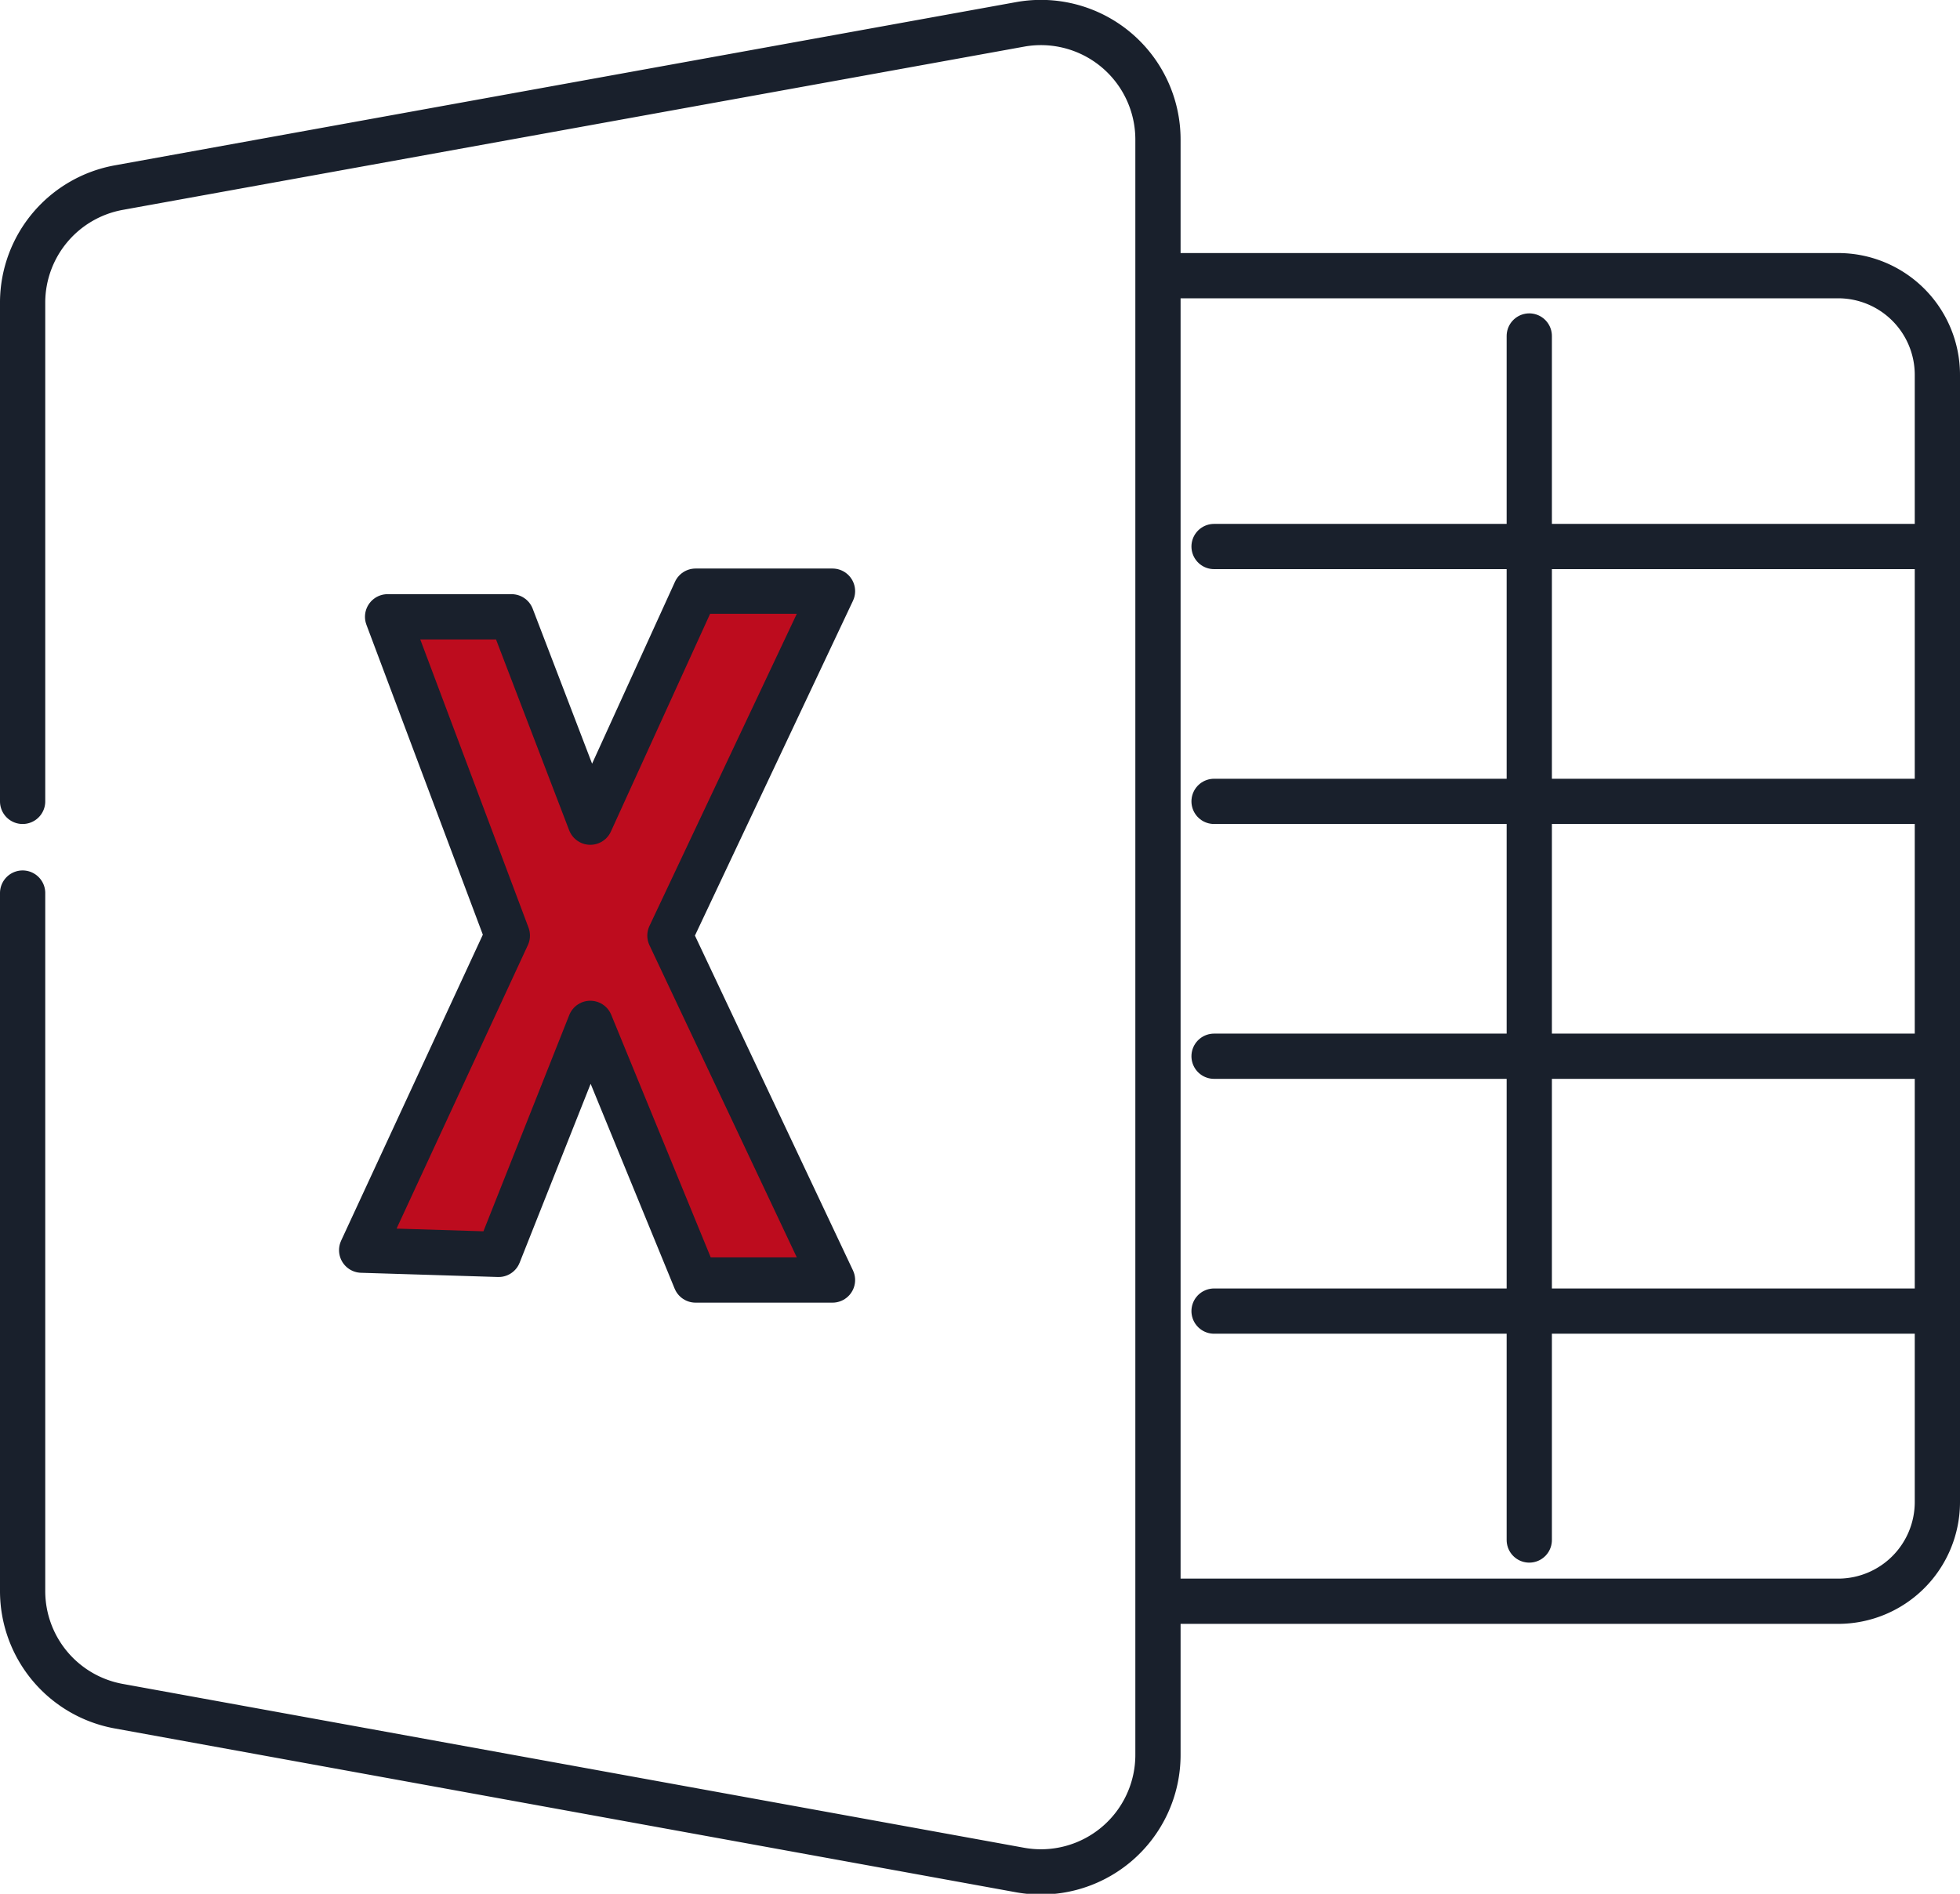
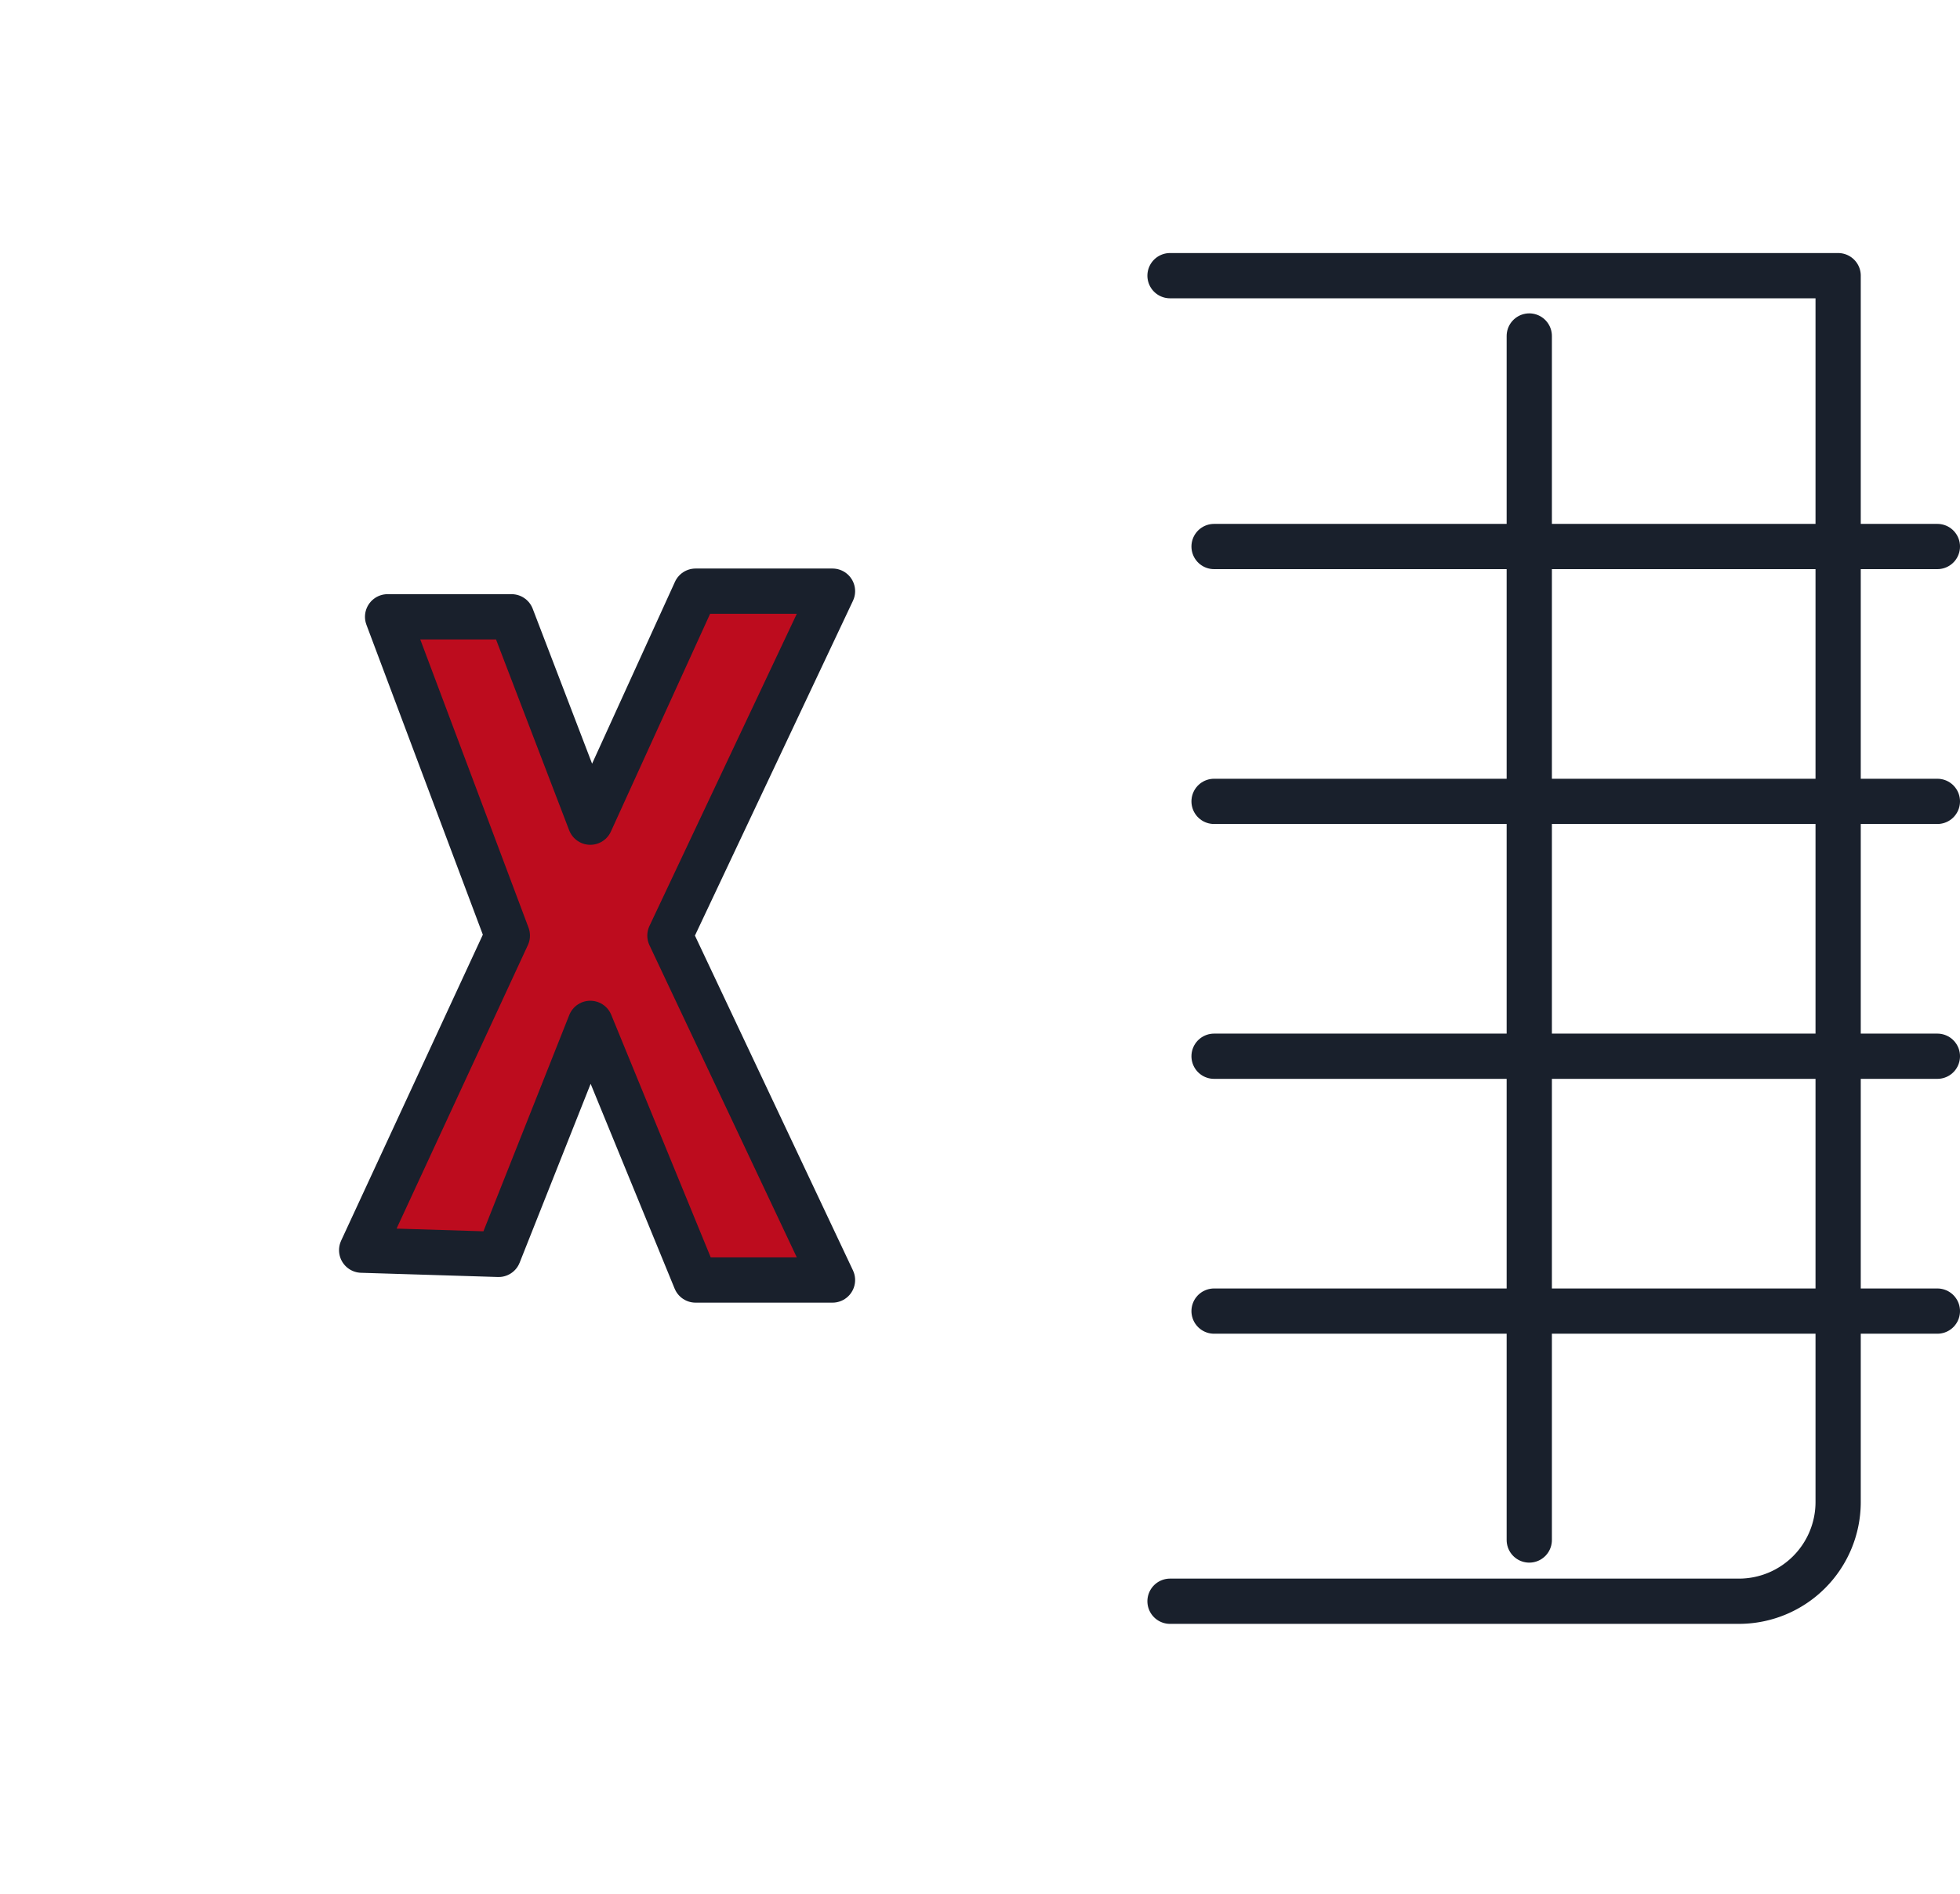
<svg xmlns="http://www.w3.org/2000/svg" id="Слой_1" data-name="Слой 1" viewBox="0 0 64.98 62.79">
  <defs>
    <style>.cls-1{fill:none;}.cls-1,.cls-2{stroke:#19202c;stroke-linecap:round;stroke-linejoin:round;stroke-width:1.5px;}.cls-2{fill:#bd0c1e;}</style>
  </defs>
  <title>иконки</title>
-   <path class="cls-1" d="M38.79,9.14H60.94a3.29,3.29,0,0,1,3.29,3.29V49.8a3.29,3.29,0,0,1-3.29,3.29H38.79" />
+   <path class="cls-1" d="M38.79,9.14H60.94V49.8a3.29,3.29,0,0,1-3.29,3.29H38.79" />
  <polygon class="cls-2" points="12.85 20.45 16.96 20.45 19.57 27.26 23.06 19.6 27.6 19.6 22.21 31.02 27.6 42.44 23.06 42.44 19.57 33.93 16.53 41.59 11.99 41.45 16.82 31.02 12.85 20.45" />
  <line class="cls-1" x1="40.25" y1="18.12" x2="64.23" y2="18.12" />
  <line class="cls-1" x1="40.25" y1="26.57" x2="64.23" y2="26.57" />
  <line class="cls-1" x1="40.25" y1="35.02" x2="64.23" y2="35.02" />
  <line class="cls-1" x1="40.25" y1="43.47" x2="64.23" y2="43.47" />
  <line class="cls-1" x1="50.7" y1="11.14" x2="50.7" y2="51.06" />
-   <path class="cls-1" d="M.75,26.57V10A3.88,3.88,0,0,1,3.94,6.22L33.81.81a3.88,3.88,0,0,1,4.58,3.82V58.16A3.88,3.88,0,0,1,33.81,62L3.94,56.57A3.88,3.88,0,0,1,.75,52.75V29.61" />
</svg>